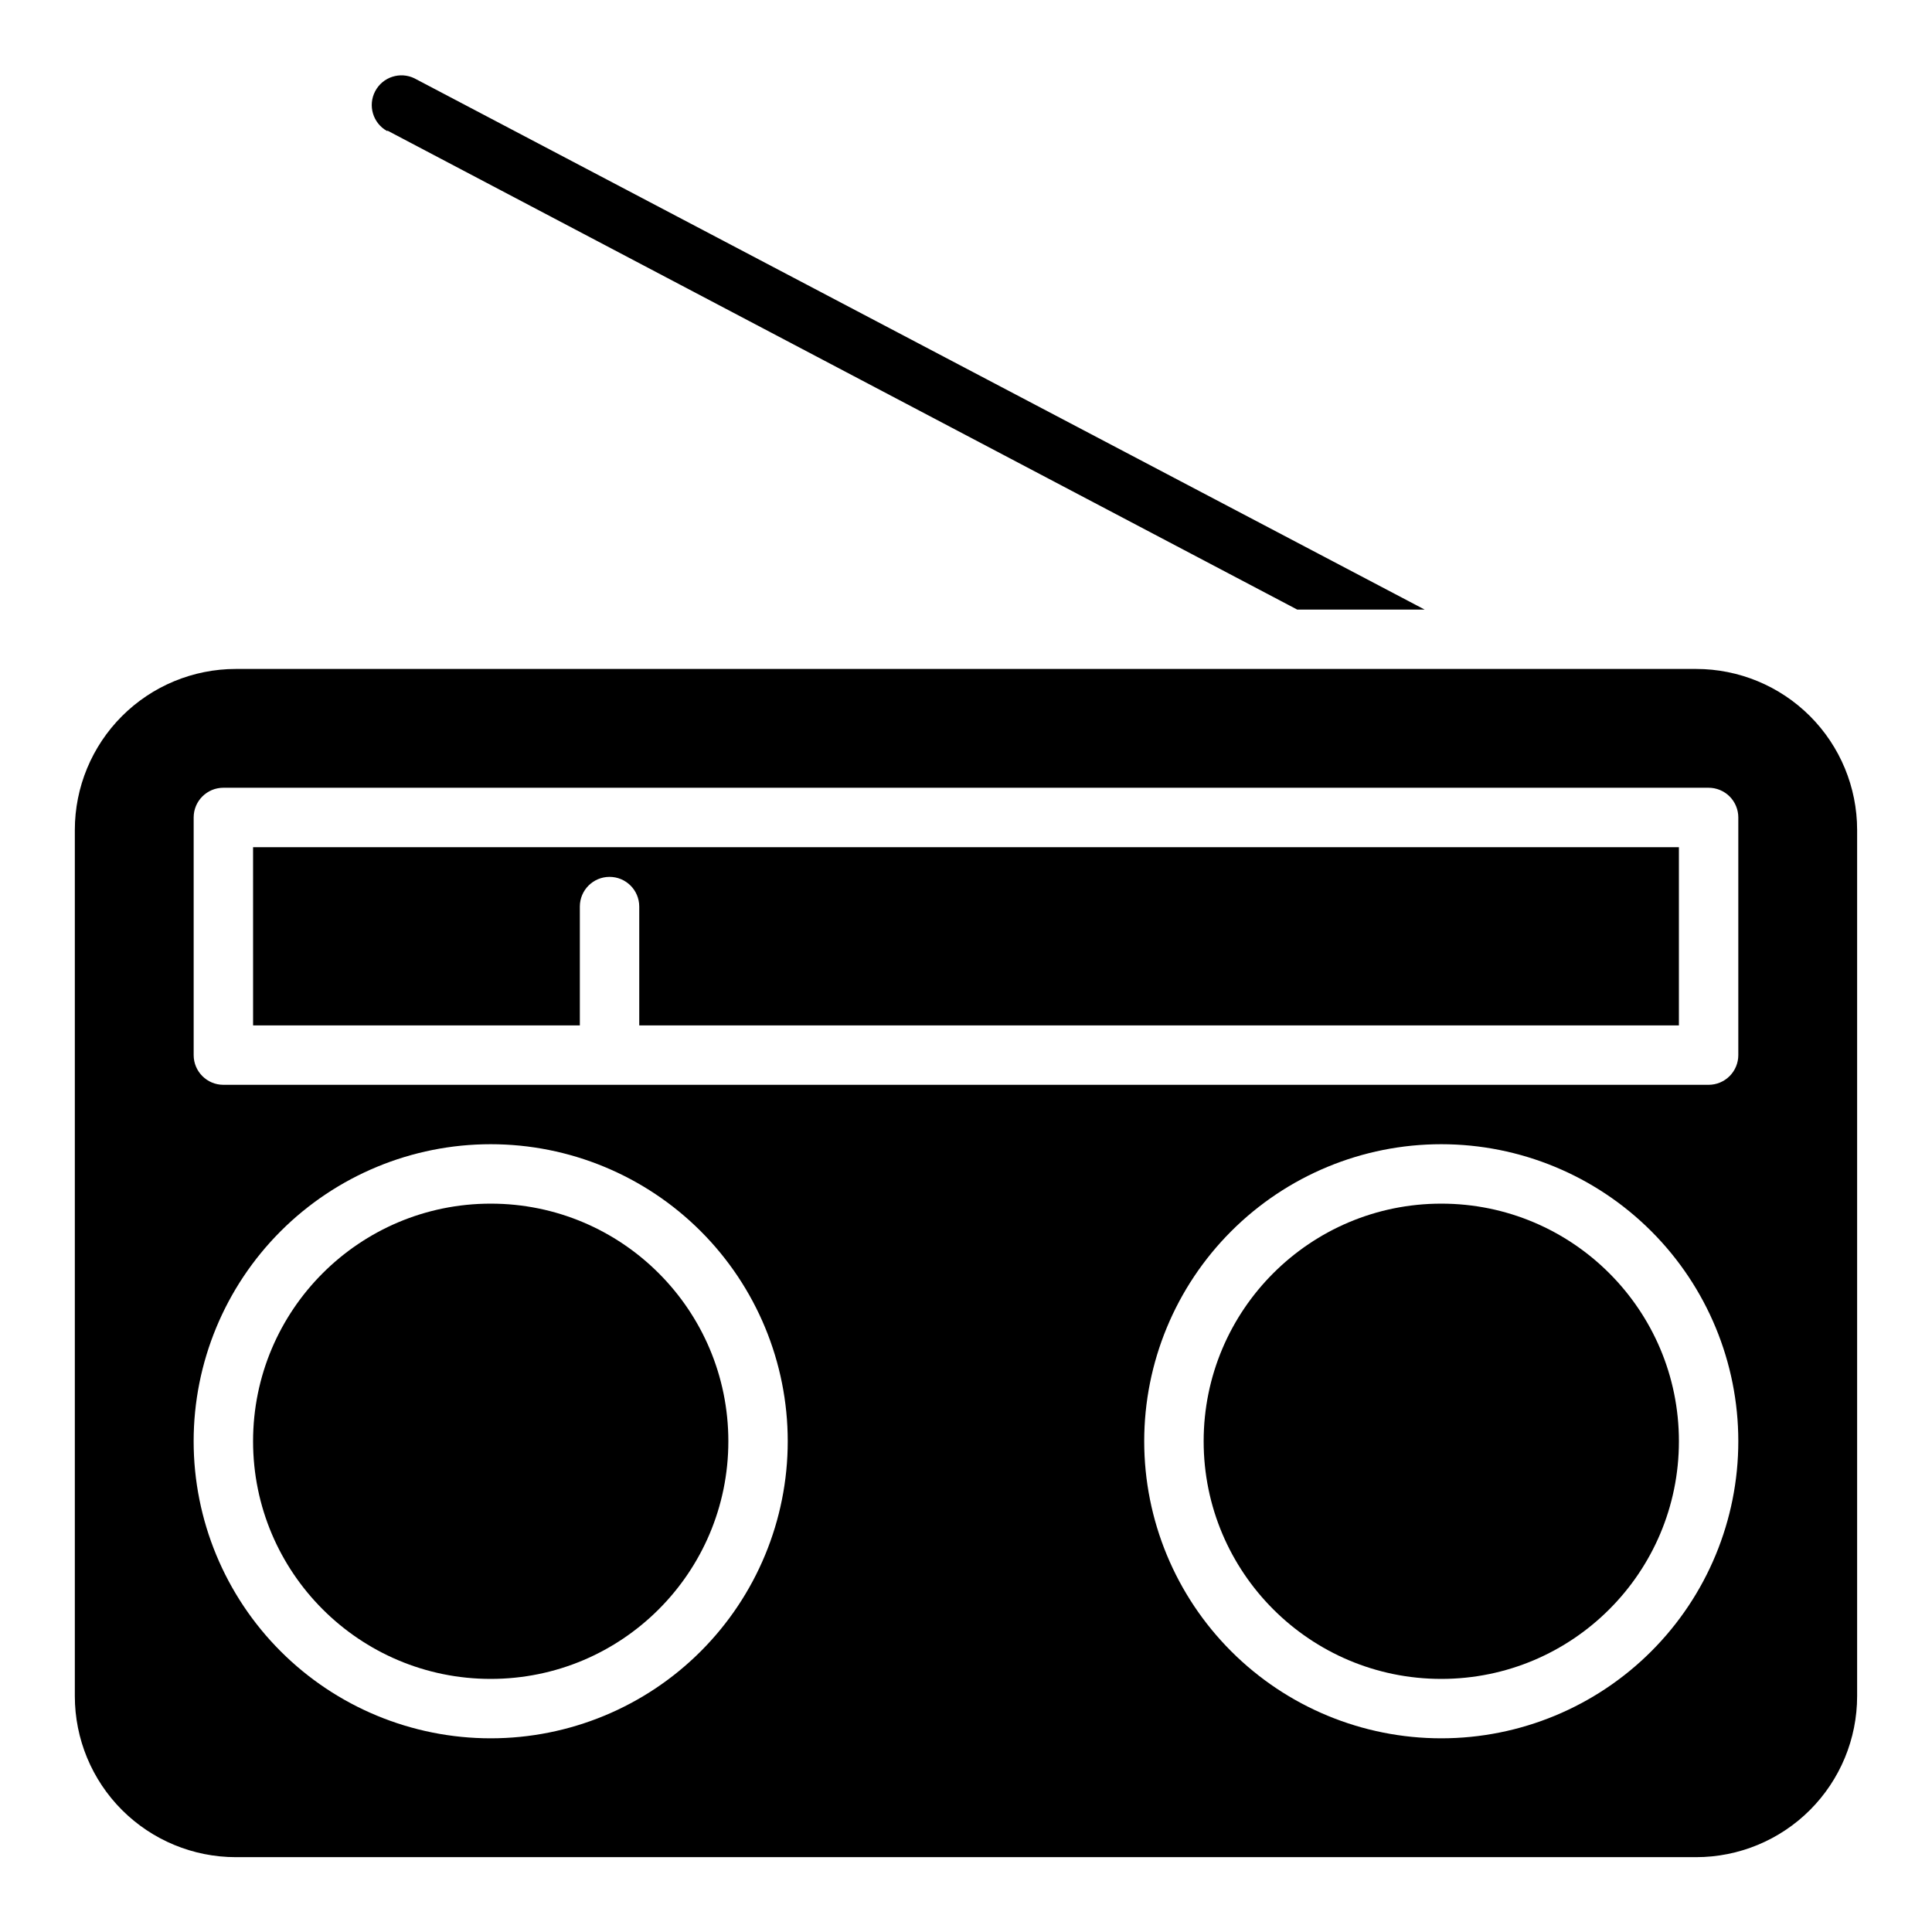
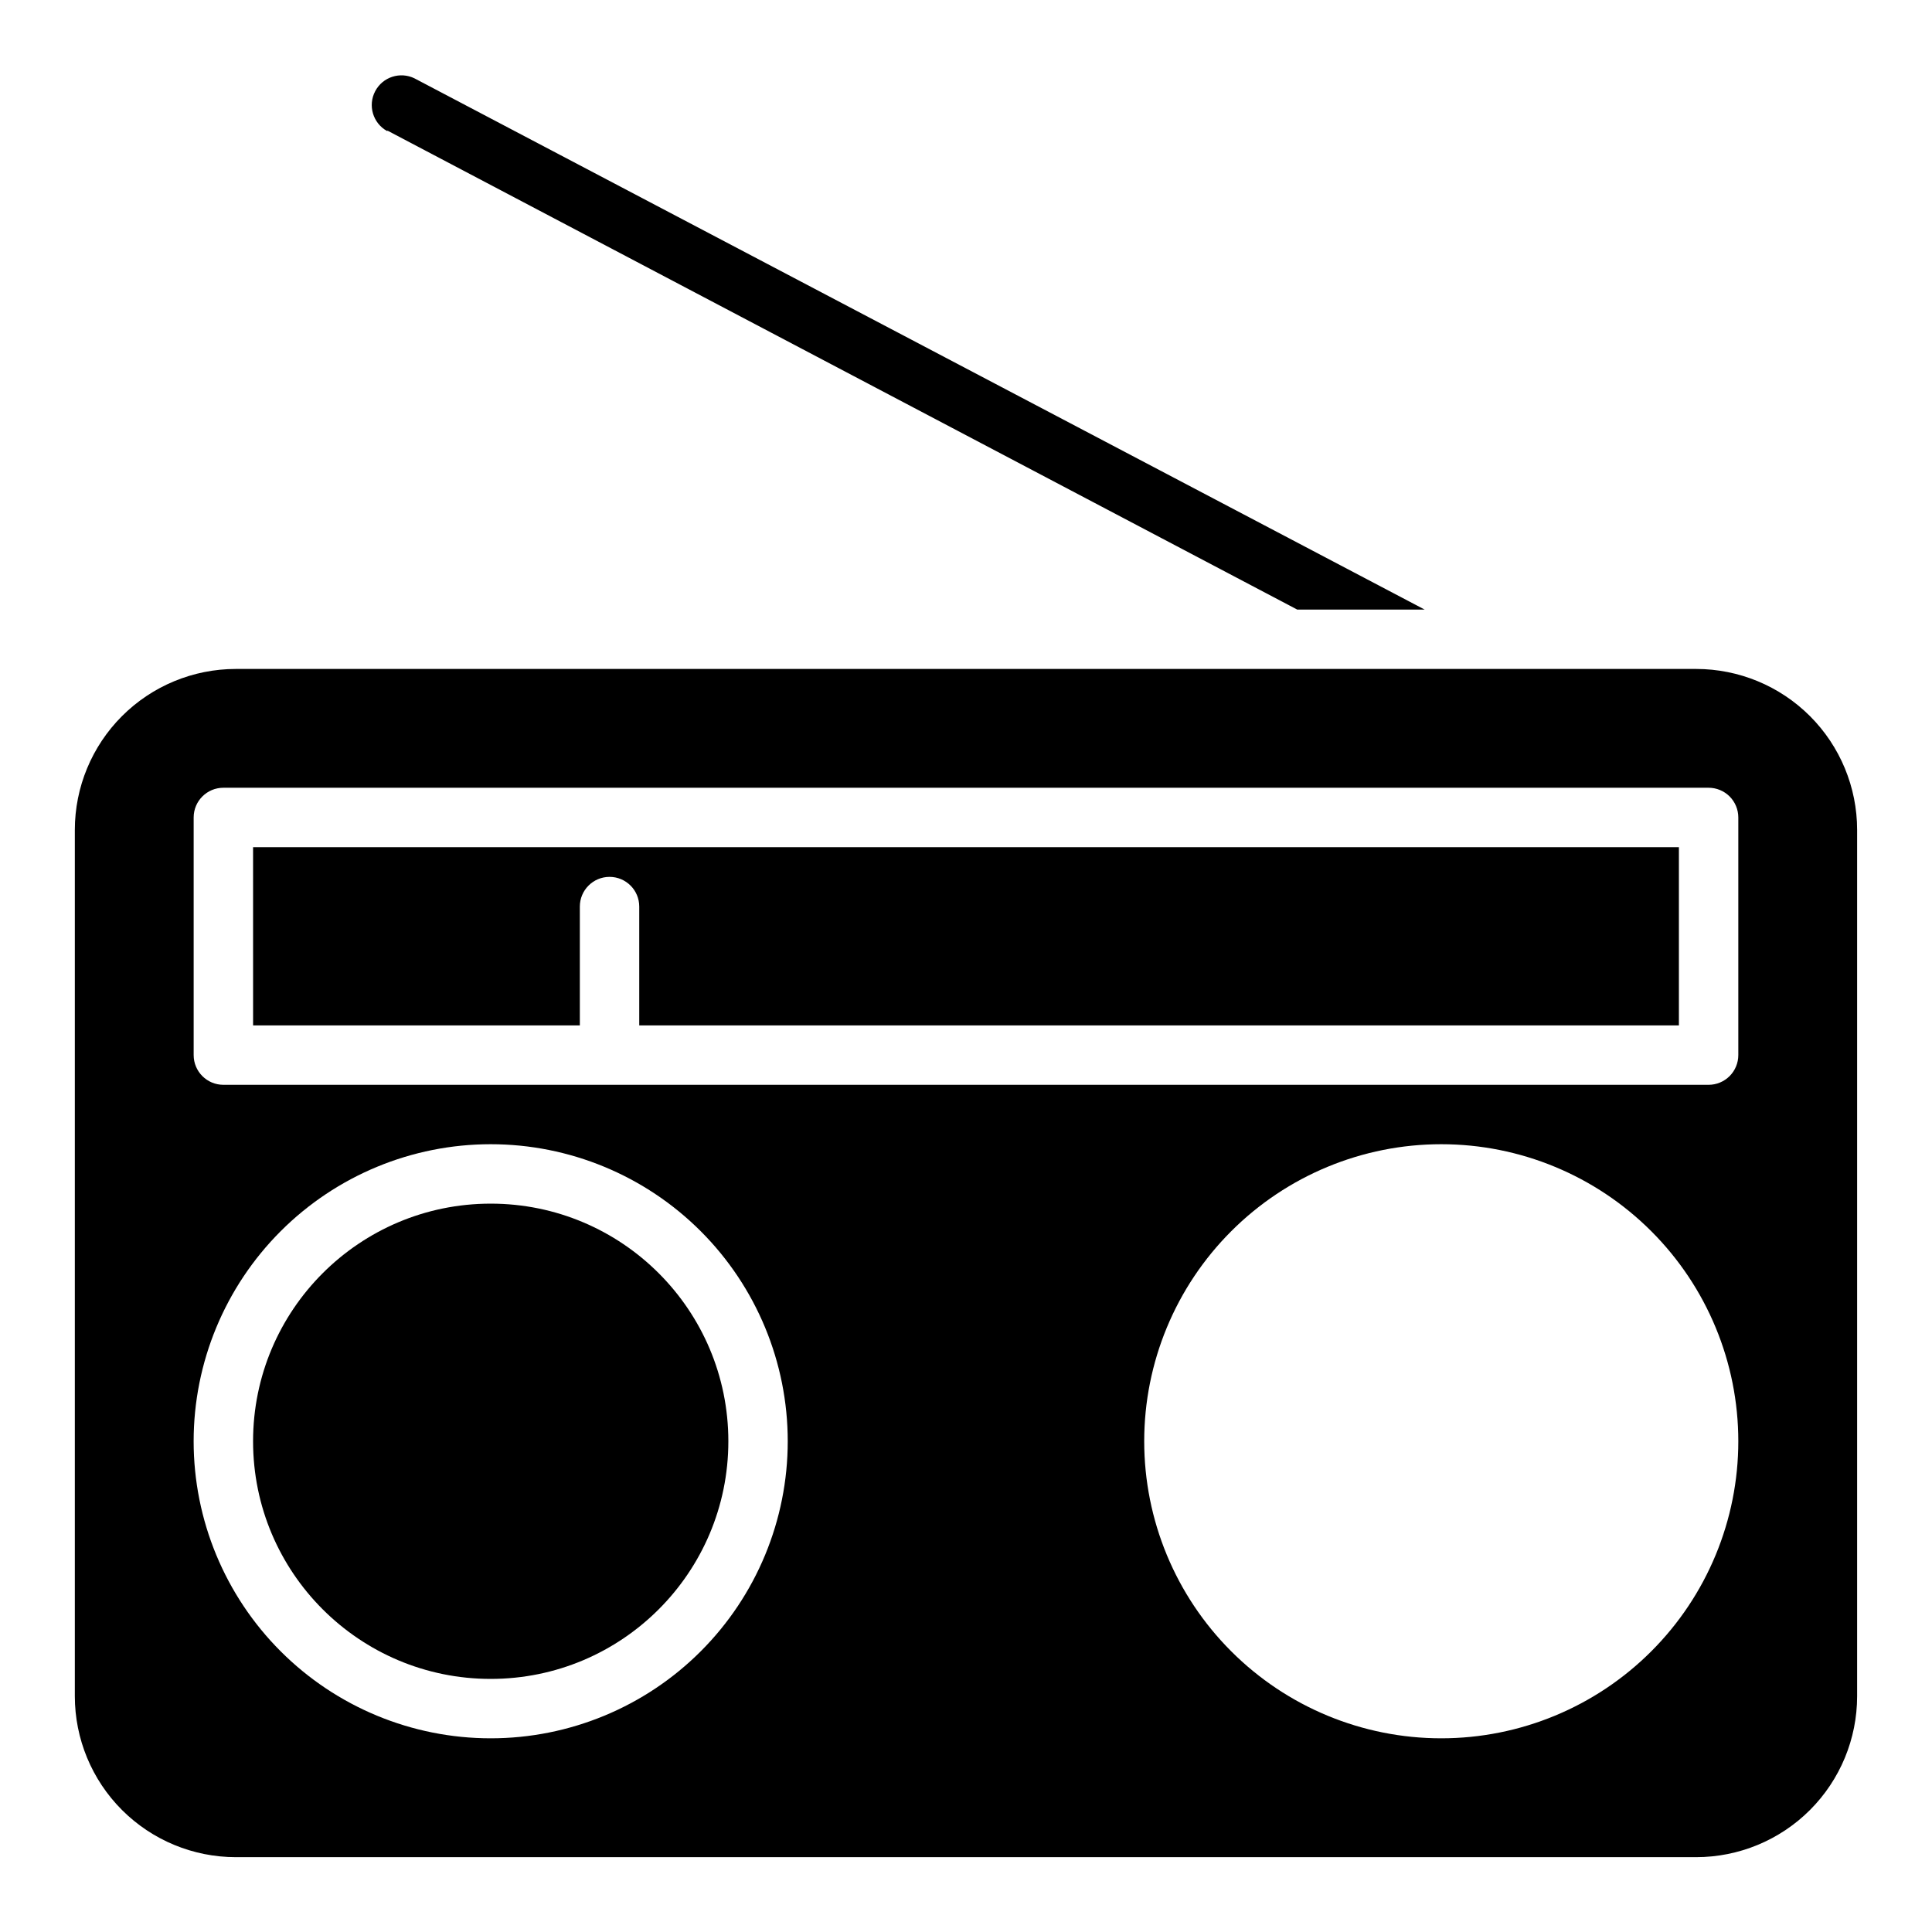
<svg xmlns="http://www.w3.org/2000/svg" fill="#000000" width="800px" height="800px" version="1.1" viewBox="144 144 512 512">
  <g>
    <path d="m211.07 415.74h86.594v-31.488c0-4.348 3.523-7.871 7.871-7.871s7.871 3.523 7.871 7.871v31.488h275.52v-47.23h-377.86z" />
-     <path d="m588.93 525.95c0 34.781-28.195 62.977-62.977 62.977-34.777 0-62.973-28.195-62.973-62.977 0-34.777 28.195-62.973 62.973-62.973 34.781 0 62.977 28.195 62.977 62.973" />
    <path d="m337.02 525.95c0 34.781-28.195 62.977-62.977 62.977s-62.977-28.195-62.977-62.977c0-34.777 28.195-62.973 62.977-62.973s62.977 28.195 62.977 62.973" />
    <path d="m246.73 178.64 241.04 126.9h33.77l-267.65-140.75v-0.004c-3.832-1.898-8.477-0.395-10.465 3.391-1.992 3.785-0.594 8.469 3.144 10.543z" />
    <path d="m593.49 321.28h-386.99c-11.316 0-22.168 4.496-30.168 12.496-8.004 8.004-12.5 18.855-12.5 30.172v229.55c0 11.316 4.496 22.168 12.5 30.172 8 8 18.852 12.496 30.168 12.496h386.99c11.316 0 22.168-4.496 30.172-12.496 8-8.004 12.496-18.855 12.496-30.172v-229.55c0-11.316-4.496-22.168-12.496-30.172-8.004-8-18.855-12.496-30.172-12.496zm-319.45 283.39c-20.879 0-40.902-8.293-55.664-23.059-14.762-14.762-23.059-34.785-23.059-55.664 0-20.875 8.297-40.898 23.059-55.66 14.762-14.766 34.785-23.059 55.664-23.059s40.898 8.293 55.664 23.059c14.762 14.762 23.055 34.785 23.055 55.66 0 20.879-8.293 40.902-23.055 55.664-14.766 14.766-34.785 23.059-55.664 23.059zm251.91 0h-0.004c-20.875 0-40.898-8.293-55.66-23.059-14.766-14.762-23.059-34.785-23.059-55.664 0-20.875 8.293-40.898 23.059-55.66 14.762-14.766 34.785-23.059 55.66-23.059 20.879 0 40.902 8.293 55.664 23.059 14.766 14.762 23.059 34.785 23.059 55.66 0 20.879-8.293 40.902-23.059 55.664-14.762 14.766-34.785 23.059-55.664 23.059zm78.719-181.06c0 2.09-0.832 4.09-2.305 5.566-1.477 1.477-3.481 2.309-5.566 2.309h-393.6c-4.348 0-7.875-3.527-7.875-7.875v-62.977c0-4.348 3.527-7.871 7.875-7.871h393.6c2.086 0 4.09 0.832 5.566 2.305 1.473 1.477 2.305 3.481 2.305 5.566z" />
  </g>
</svg>